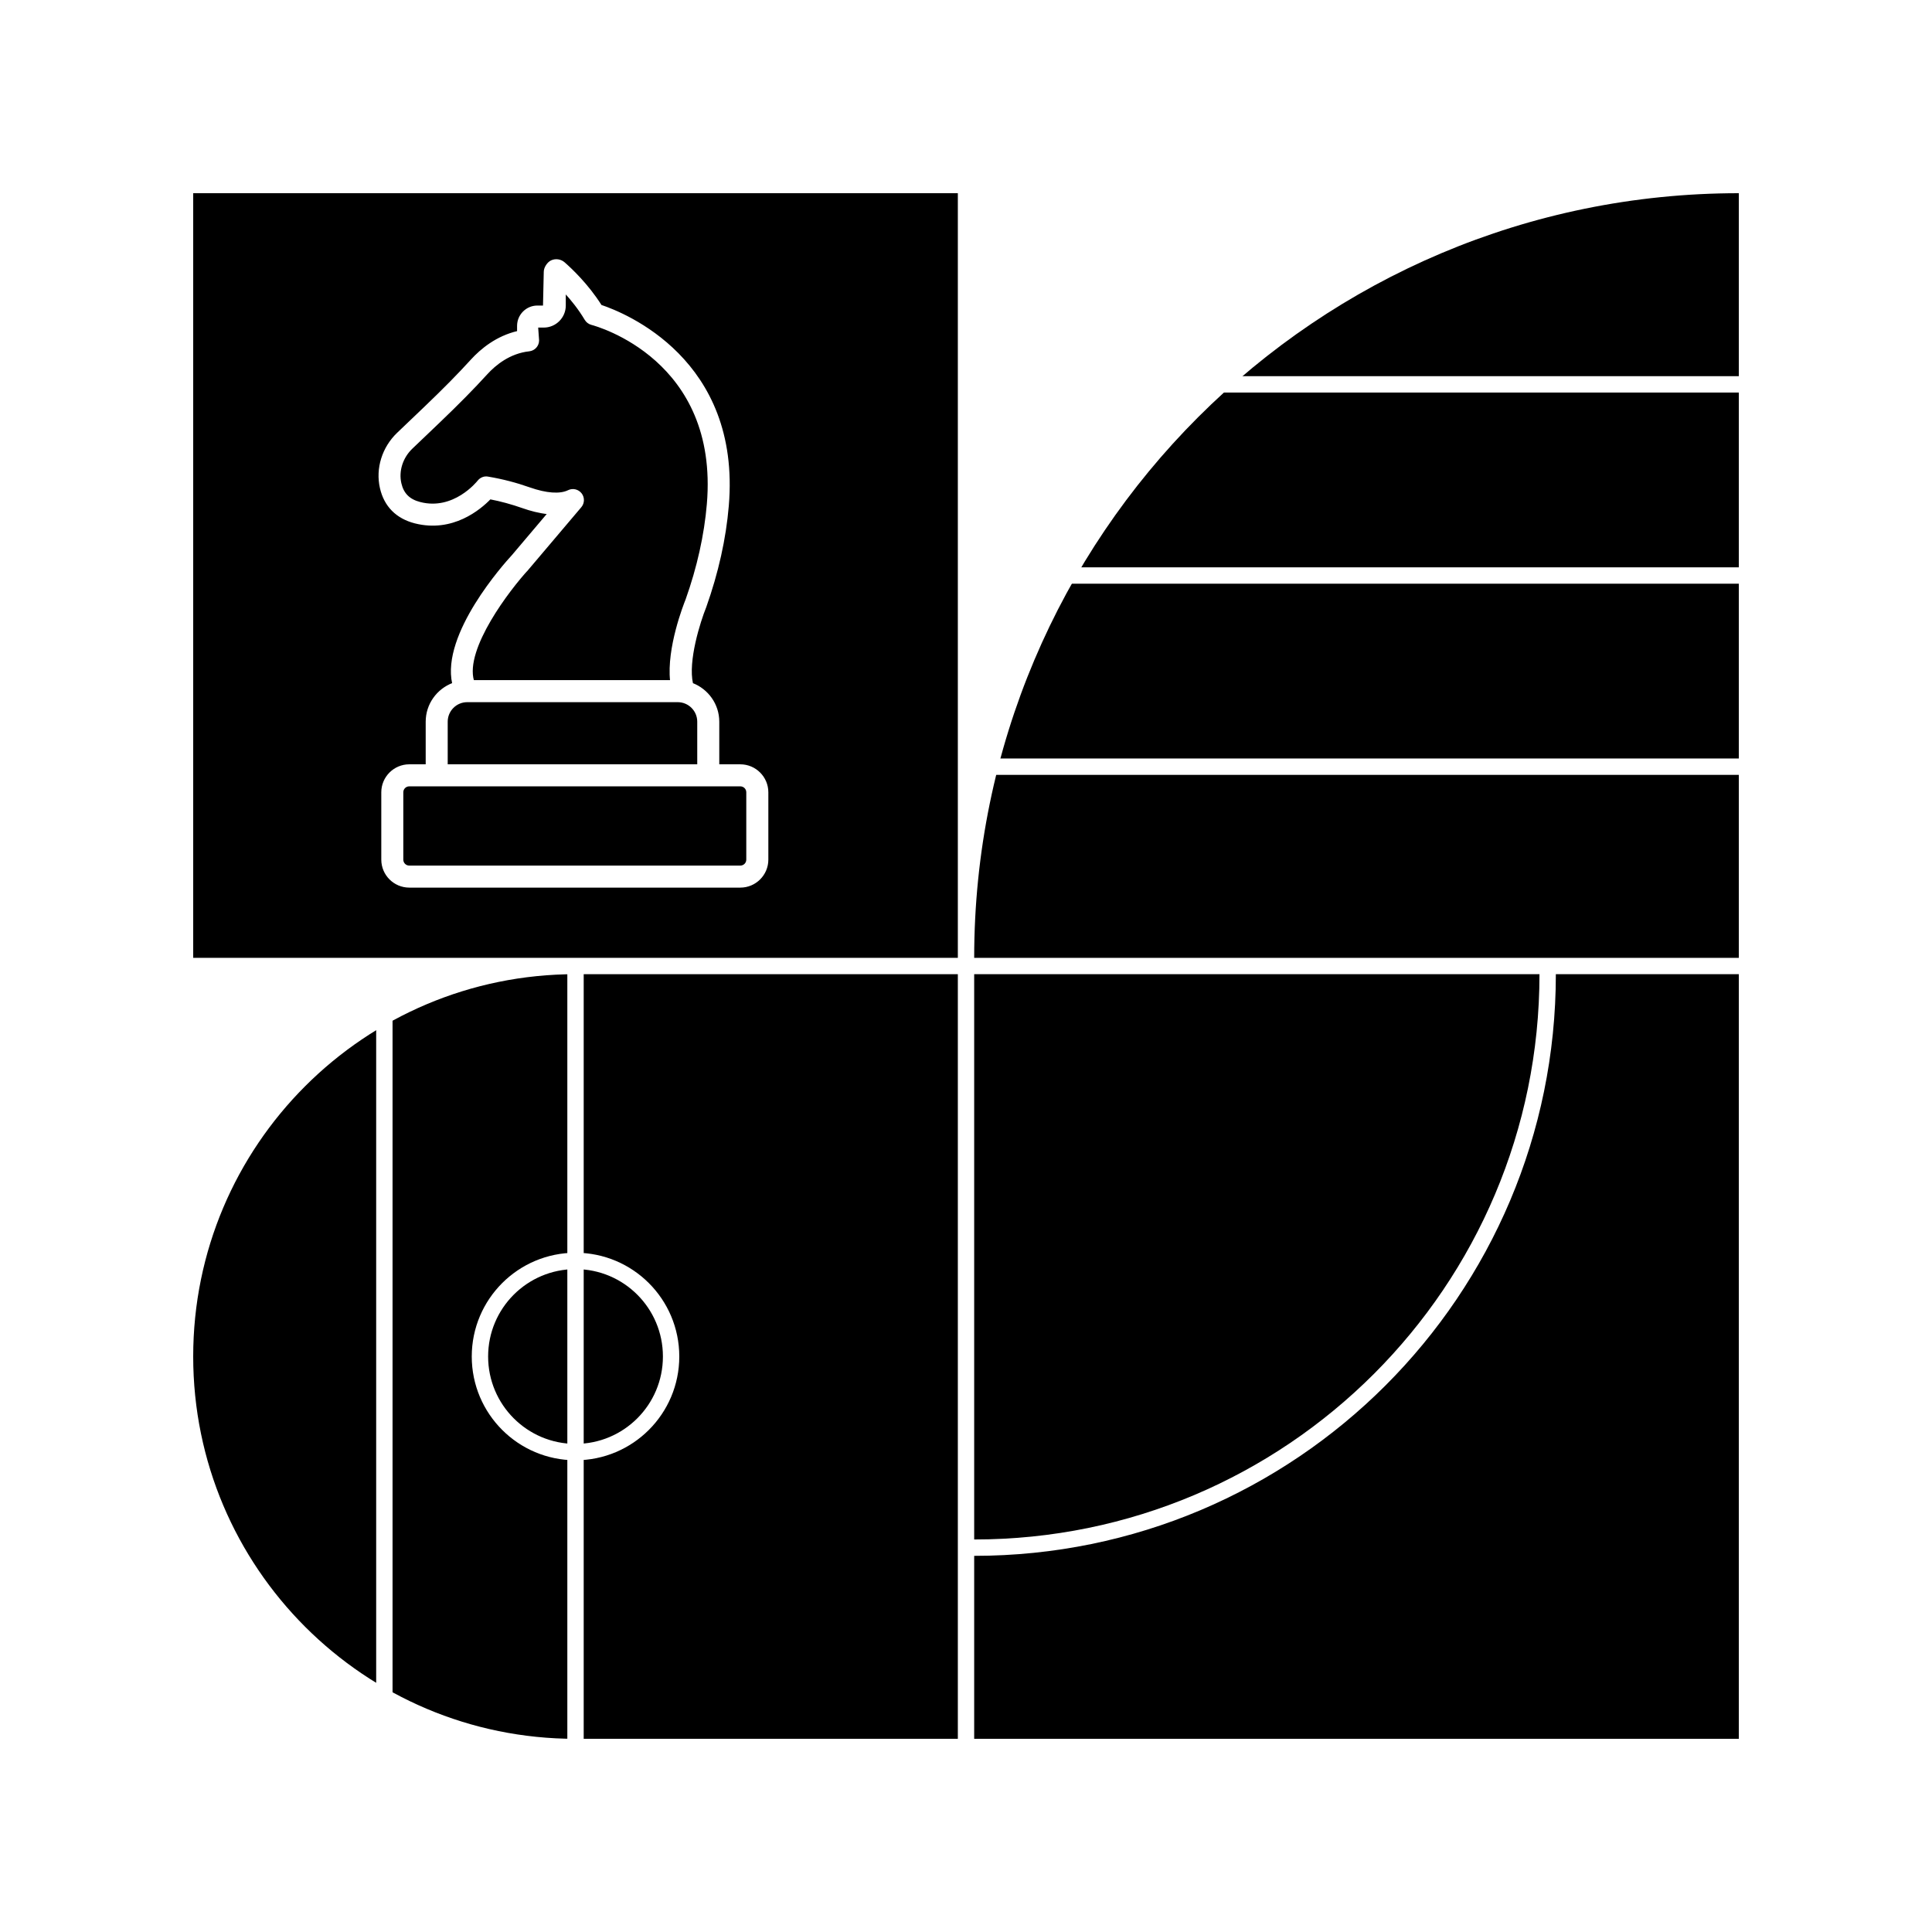
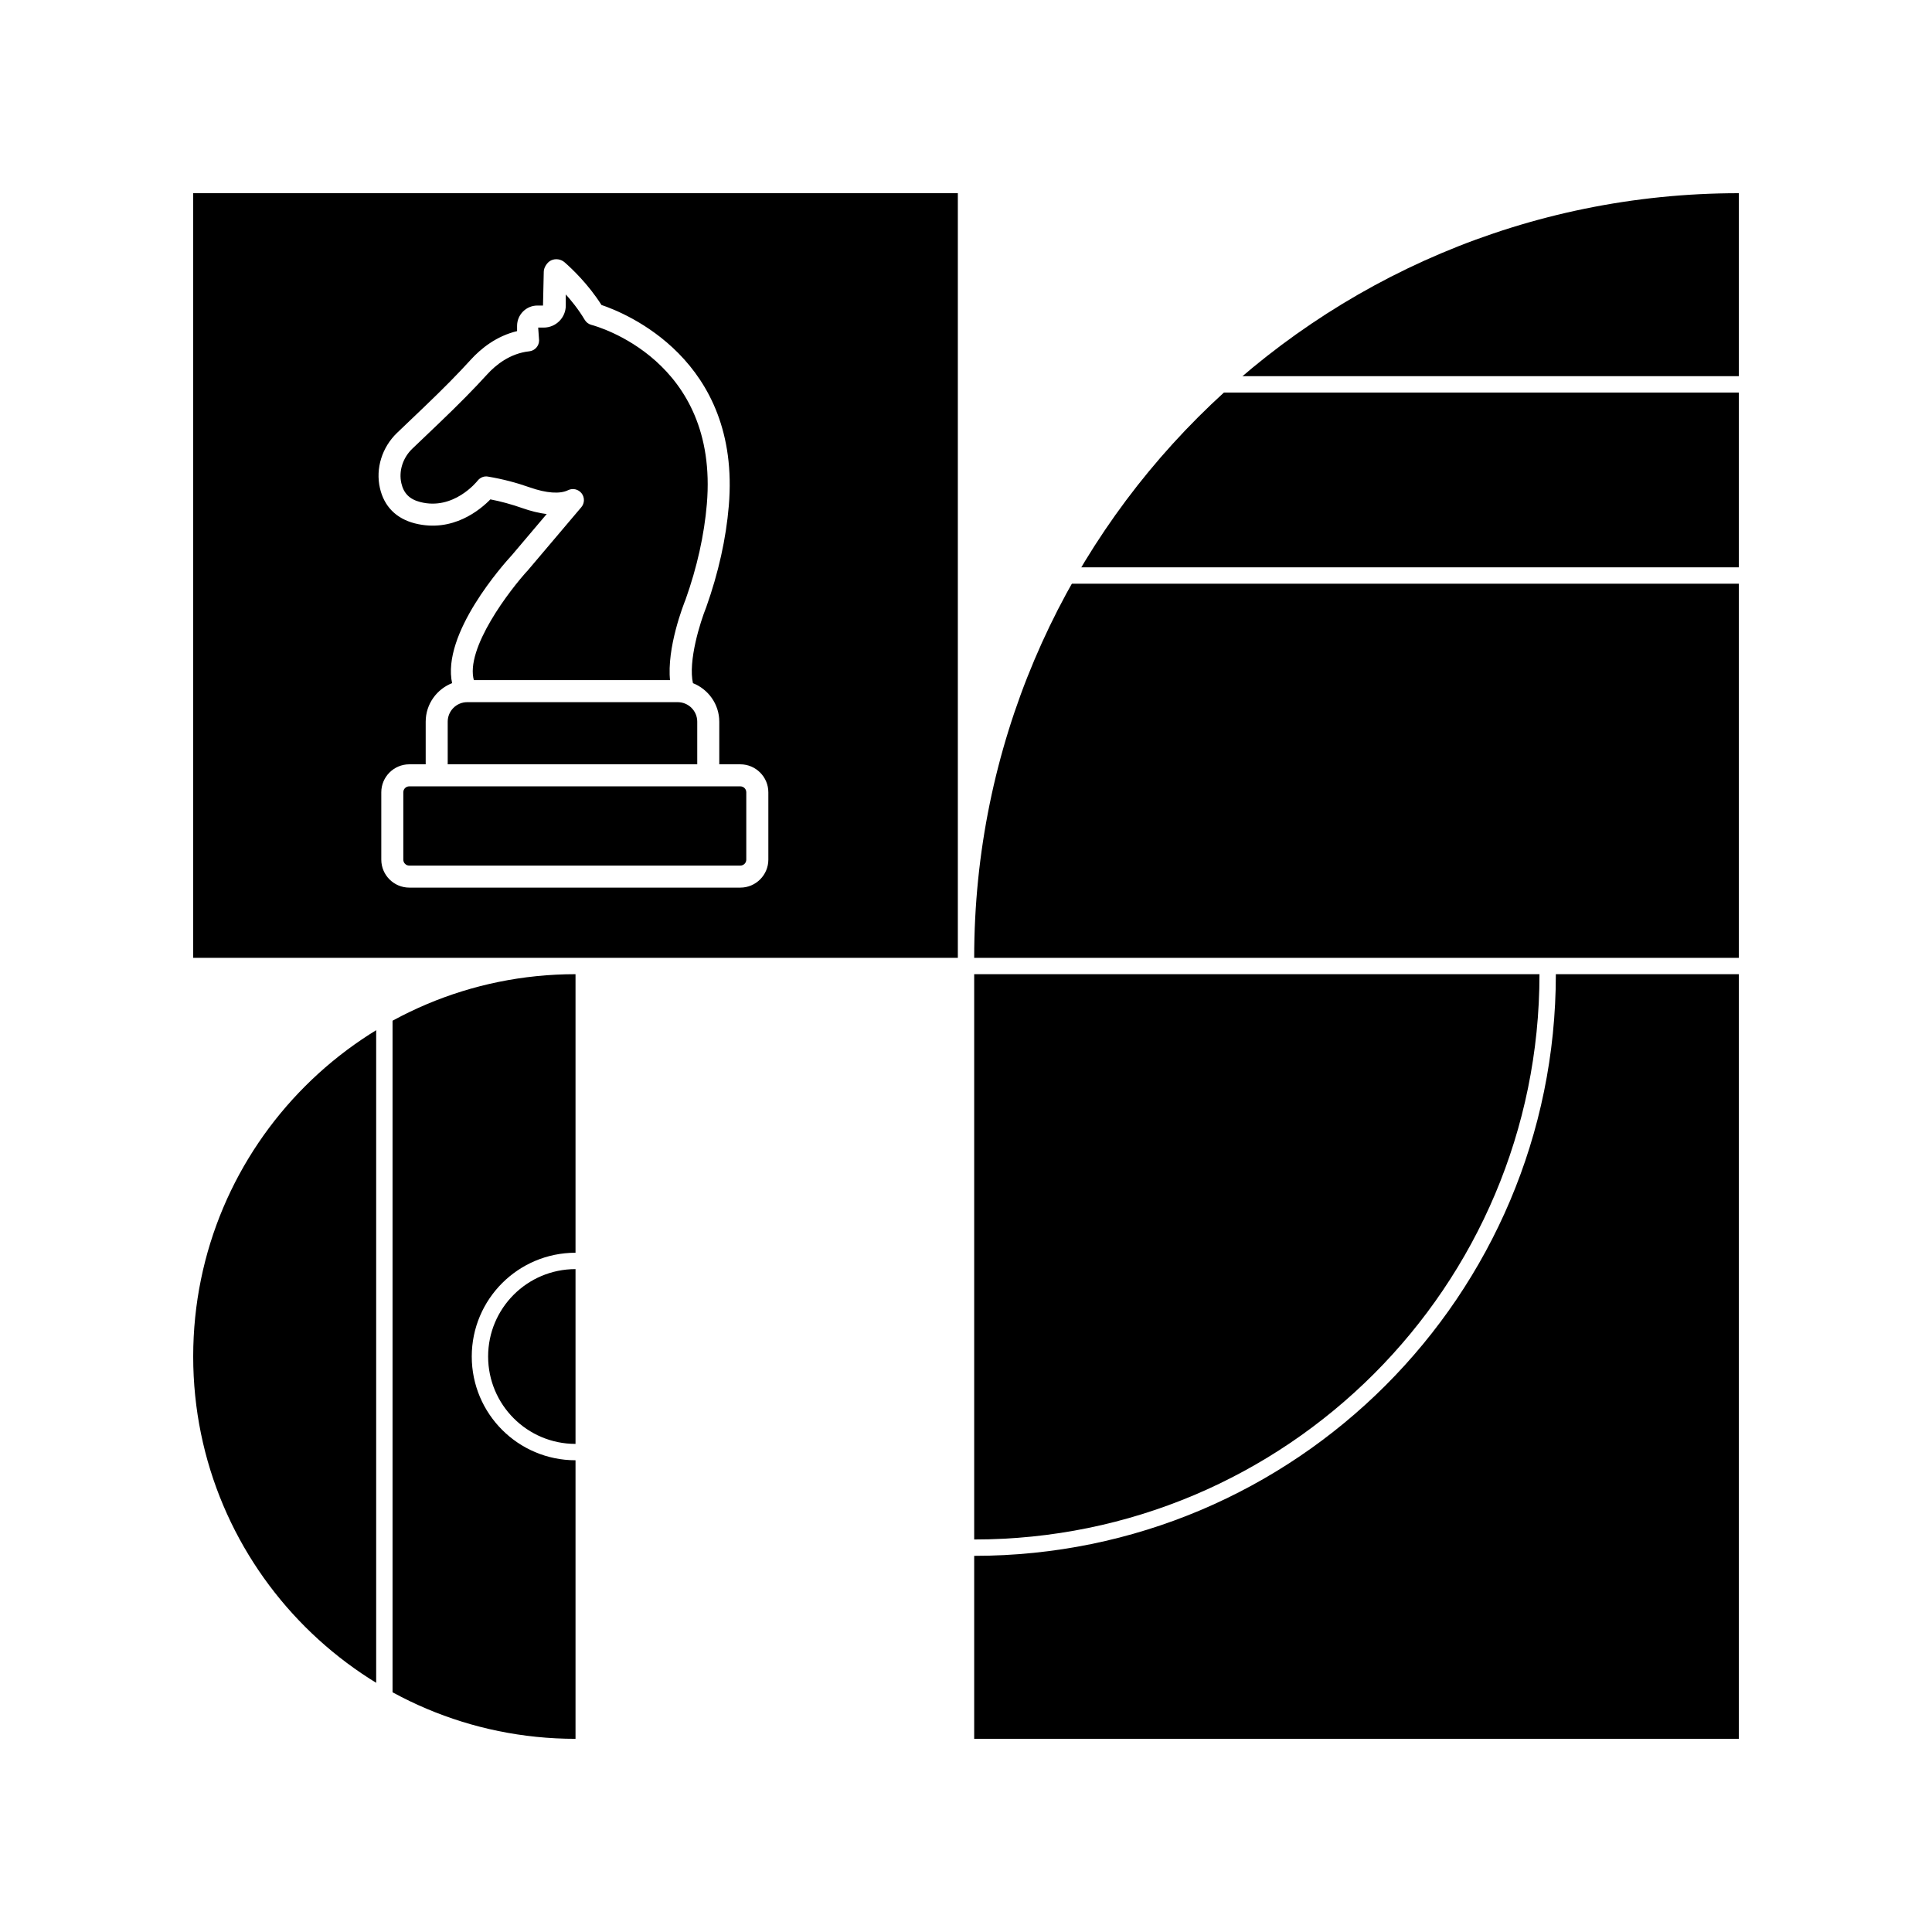
<svg xmlns="http://www.w3.org/2000/svg" viewBox="0 0 500 500" version="1.1" class="">
-   <rect fill="white" width="500px" height="500px" x="0" y="0" />
  <g transform="matrix(1.546,0,0,1.546,50,50)">
    <rect width="128" height="128" fill="black" />
  </g>
  <g transform="matrix(1.546,0,0,1.546,252.118,50)">
    <g fill="none">
      <path d="M128 0C57.307 8.42999e-07 -8.42999e-07 57.307 0 128H128V0Z" fill="black" />
      <path d="M128 64L0 64" stroke="white" fill="none" stroke-width="2.74px" stroke-linecap="square" />
-       <path d="M128 96L0 96" stroke="white" fill="none" stroke-width="2.74px" stroke-linecap="square" />
      <path d="M128 32L0 32" stroke="white" fill="none" stroke-width="2.74px" stroke-linecap="square" />
    </g>
  </g>
  <g transform="matrix(1.546,0,0,1.546,50,252.118)">
-     <path d="M64 0H128V128H64C28.654 128 0 99.346 0 64C0 28.654 28.654 0 64 0Z" fill="black" />
-     <line x1="64" y1="2.18557e-08" x2="64" y2="128" stroke="white" fill="none" stroke-width="2.74px" stroke-linecap="square" />
+     <path d="M64 0V128H64C28.654 128 0 99.346 0 64C0 28.654 28.654 0 64 0Z" fill="black" />
    <line x1="32" y1="2.18557e-08" x2="32" y2="128" stroke="white" fill="none" stroke-width="2.74px" stroke-linecap="square" />
    <circle cx="64" cy="64" r="16" stroke="white" fill="none" stroke-width="2.74px" stroke-linecap="square" />
  </g>
  <g transform="matrix(1.546,0,0,1.546,252.118,252.118)">
    <g fill="none">
      <rect width="128" height="128" fill="black" />
      <path d="M1.52575e-06 96C53.019 96 96 53.019 96 0" stroke="white" fill="none" stroke-width="2.74px" stroke-linecap="square" />
    </g>
  </g>
  <g>
    <svg width="180pt" height="180pt" version="1.1" viewBox="5 5 600 600">
      <path d="m484 500.01h-14.129v-28.062c0-11.223-7.082-20.773-16.98-24.586-3.375-14.707 4.769-40.285 8.578-49.699 7.871-22.164 12.789-44.199 14.566-65.457 7.969-94.473-66.957-124.39-82.219-129.47-8.602-13.645-19.43-23.781-23.828-27.629-2.246-1.957-5.449-2.457-8.18-1.211-2.359 1.066-4.496 4.363-4.496 6.969l-0.5 22.324h-4.137c-6.949 0-12.625 5.676-12.625 12.641v3.797c-13.723 3.168-23.746 11.492-30.02 18.363-8.422 9.262-17.766 18.734-30.262 30.699l-17.457 16.668c-9.668 9.246-13.887 22.777-11.008 35.34 2.637 11.641 10.328 19.398 22.211 22.438 24.297 6.16 42.031-8.793 48.594-15.582 6.856 1.309 13.984 3.25 21.242 5.805 4.754 1.664 10.477 3.234 16.344 3.832l-23.148 27.336c-5.055 5.473-45.672 50.762-38.465 82.777-9.996 3.762-17.16 13.352-17.16 24.645v28.062h-11.121c-9.699 0-17.605 7.906-17.605 17.605v43.566c0 9.699 7.906 17.605 17.605 17.605h214.21c9.699 0 17.605-7.906 17.605-17.605v-43.566c-0.016-9.695-7.922-17.602-17.621-17.602zm-137.54-126.71 34.273-40.465c2.019-2.394 2.086-5.883 0.16-8.359-1.941-2.473-5.352-3.25-8.133-1.875-5.43 2.668-14.324 2.004-25.039-1.746-8.793-3.106-17.477-5.383-26.949-6.984-2.394-0.516-4.848 0.535-6.356 2.426-0.629 0.793-15.809 19.641-37.652 14-7.031-1.793-11.043-5.789-12.578-12.543-1.828-8.051 0.953-16.797 7.258-22.828l17.457-16.668c12.738-12.188 22.262-21.855 30.91-31.344 5.578-6.144 14.906-13.742 27.562-15.113 3.363-0.355 5.918-3.203 5.918-6.578l-0.629-8.777h4.137c7.582 0 13.758-6.176 13.758-13.758v-8.504c4.269 4.656 9.117 10.652 13.207 17.523 0.891 1.488 2.328 2.57 4.008 3.008 3.394 0.891 82.945 22.777 75.059 116.39-1.699 20.125-6.356 41.027-13.758 61.852-1.422 3.523-12.336 31.34-10.02 52.586h-127.86c-6.144-20.961 23.504-59.504 35.266-72.246zm-52.297 98.645c0-7.258 5.883-13.145 13.129-13.145h136.18c7.258 0 13.145 5.883 13.145 13.145v28.062l-162.45 0.004zm194.18 89.238c0 2.41-1.941 4.348-4.348 4.348h-214.21c-2.41 0-4.348-1.941-4.348-4.348v-43.566c0-2.41 1.941-4.348 4.348-4.348h214.21c2.41 0 4.348 1.941 4.348 4.348v43.566z" stroke="white" fill="white" />
    </svg>
  </g>
</svg>